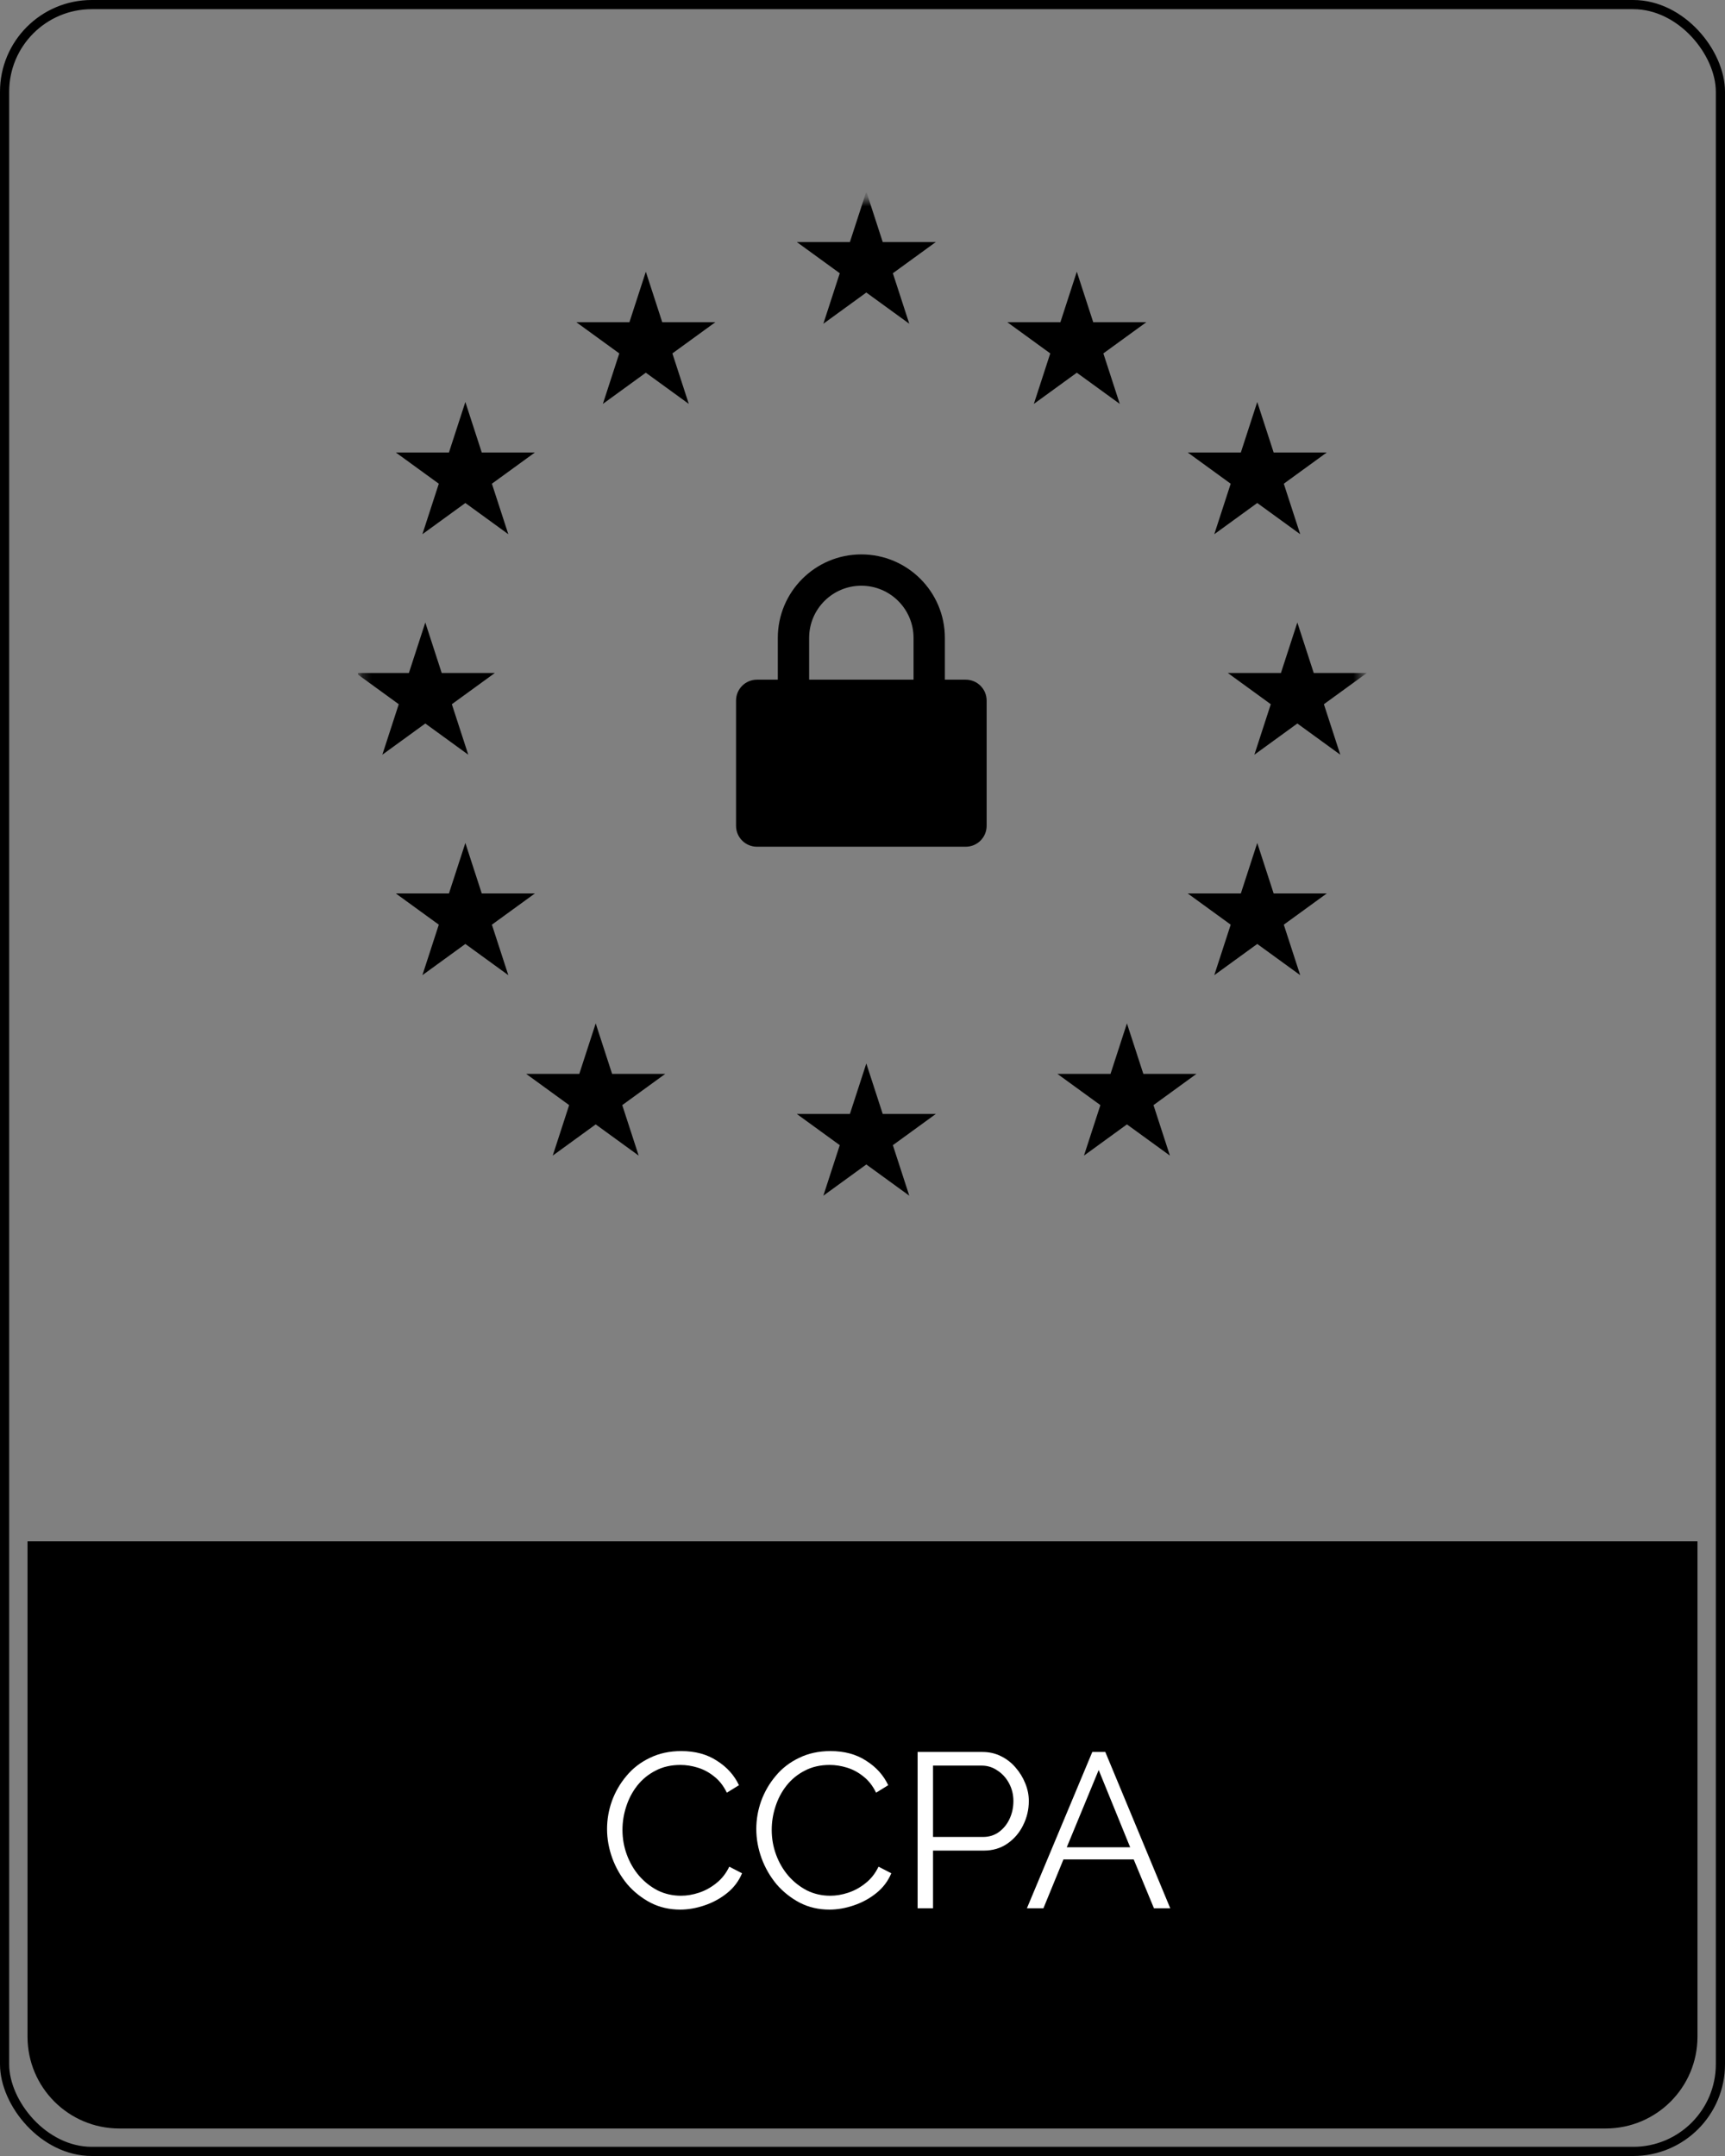
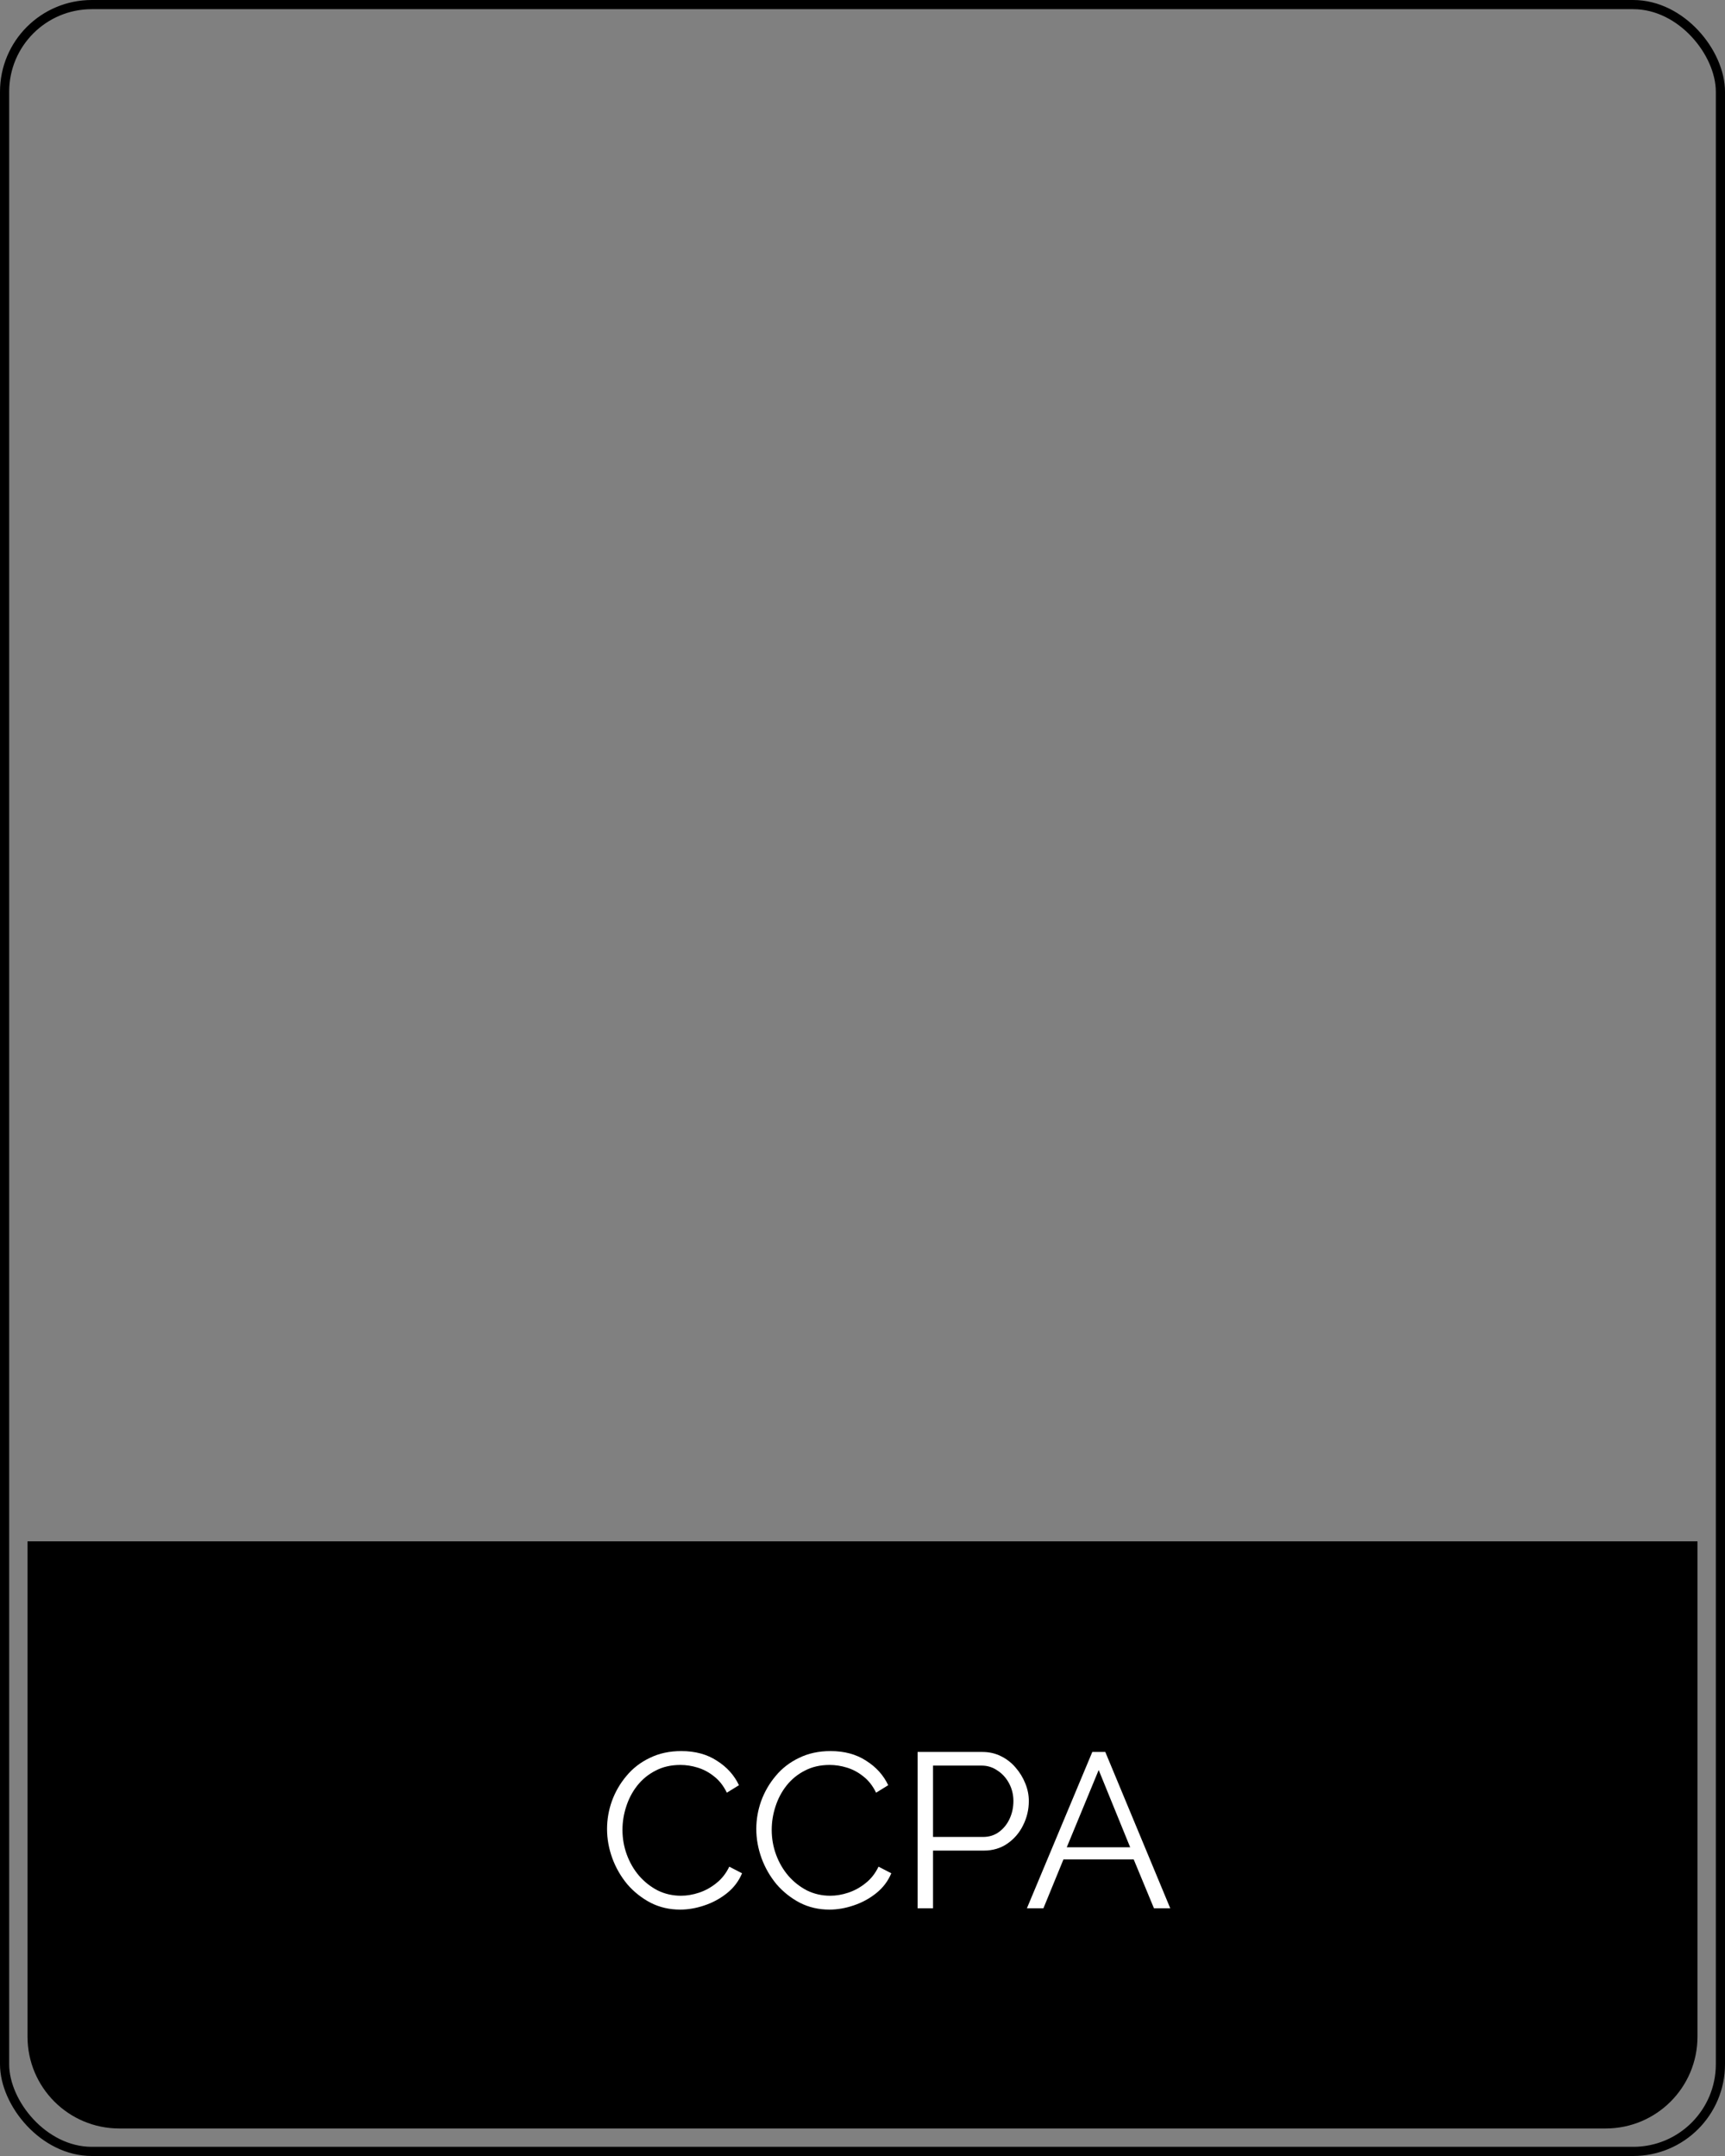
<svg xmlns="http://www.w3.org/2000/svg" width="188" height="235" viewBox="0 0 188 235" fill="none">
  <rect x="0" y="0" width="188" height="235" fill="#808080" stroke="none" />
  <rect x="0.5" y="0.5" width="187" height="234" rx="9.5" stroke="black" />
  <g clip-path="url(#clip0_2391_5235)">
    <mask id="mask0_2391_5235" style="mask-type:luminance" maskUnits="userSpaceOnUse" x="39" y="21" width="110" height="110">
-       <path d="M148.494 21.739H39.253V130.981H148.494V21.739Z" fill="white" />
+       <path d="M148.494 21.739H39.253V130.981V21.739Z" fill="white" />
    </mask>
    <g mask="url(#mask0_2391_5235)">
-       <path fill-rule="evenodd" clip-rule="evenodd" d="M102.977 69.532C102.977 64.505 98.901 60.429 93.873 60.429C88.846 60.429 84.77 64.505 84.77 69.532V74.084H82.494C81.237 74.084 80.218 75.103 80.218 76.36V90.015C80.218 91.272 81.237 92.291 82.494 92.291H105.253C106.51 92.291 107.529 91.272 107.529 90.015V76.36C107.529 75.103 106.51 74.084 105.253 74.084H102.977V69.532ZM99.563 74.084V69.532C99.563 66.389 97.016 63.843 93.873 63.843C90.731 63.843 88.184 66.389 88.184 69.532V74.084H99.563Z" fill="black" />
      <path d="M94.416 20.877L96.204 26.381H101.991L97.309 29.783L99.098 35.287L94.416 31.885L89.734 35.287L91.522 29.783L86.84 26.381H92.627L94.416 20.877Z" fill="black" />
      <path d="M117.357 29.616L119.145 35.12H124.932L120.25 38.521L122.039 44.025L117.357 40.624L112.675 44.025L114.463 38.521L109.781 35.12H115.569L117.357 29.616Z" fill="black" />
      <path d="M70.386 29.616L68.598 35.12H62.81L67.492 38.521L65.704 44.025L70.386 40.624L75.068 44.025L73.28 38.521L77.962 35.12H72.174L70.386 29.616Z" fill="black" />
-       <path d="M122.819 111.548L124.608 117.053H130.395L125.714 120.455L127.502 125.958L122.819 122.557L118.138 125.958L119.926 120.455L115.244 117.053H121.031L122.819 111.548Z" fill="black" />
-       <path d="M64.923 111.548L63.135 117.053H57.347L62.029 120.455L60.241 125.958L64.923 122.557L69.605 125.958L67.816 120.455L72.499 117.053H66.711L64.923 111.548Z" fill="black" />
-       <path d="M137.022 91.882L138.81 97.386H144.597L139.915 100.788L141.704 106.291L137.022 102.89L132.339 106.291L134.128 100.788L129.446 97.386H135.234L137.022 91.882Z" fill="black" />
      <path d="M50.717 91.882L48.928 97.386H43.141L47.823 100.788L46.035 106.291L50.717 102.89L55.399 106.291L53.61 100.788L58.292 97.386H52.505L50.717 91.882Z" fill="black" />
      <path d="M141.391 67.852L143.179 73.356H148.967L144.285 76.758L146.073 82.262L141.391 78.86L136.709 82.262L138.497 76.758L133.816 73.356H139.602L141.391 67.852Z" fill="black" />
      <path d="M46.352 67.852L44.563 73.356H38.776L43.458 76.758L41.669 82.262L46.352 78.86L51.034 82.262L49.245 76.758L53.927 73.356H48.14L46.352 67.852Z" fill="black" />
      <path d="M137.022 43.818L138.81 49.322H144.597L139.915 52.724L141.704 58.228L137.022 54.826L132.339 58.228L134.128 52.724L129.446 49.322H135.234L137.022 43.818Z" fill="black" />
      <path d="M50.717 43.818L48.928 49.322H43.141L47.823 52.724L46.035 58.228L50.717 54.826L55.399 58.228L53.61 52.724L58.292 49.322H52.505L50.717 43.818Z" fill="black" />
-       <path d="M94.416 115.917L96.204 121.42H101.991L97.309 124.822L99.098 130.327L94.416 126.925L89.734 130.327L91.522 124.822L86.84 121.42H92.627L94.416 115.917Z" fill="black" />
    </g>
  </g>
  <path d="M3 168H185V222C185 227.523 180.523 232 175 232H13C7.477 232 3 227.523 3 222V168Z" fill="black" />
  <path d="M119.045 190.96H120.461L127.541 208H125.765L123.557 202.672H115.901L113.717 208H111.917L119.045 190.96ZM123.173 201.352L119.741 192.928L116.261 201.352H123.173Z" fill="white" />
  <path d="M100.007 208V190.96H107.063C107.799 190.96 108.471 191.112 109.079 191.416C109.703 191.72 110.239 192.136 110.687 192.664C111.135 193.176 111.487 193.752 111.743 194.392C111.999 195.016 112.127 195.656 112.127 196.312C112.127 197.24 111.919 198.12 111.503 198.952C111.103 199.768 110.535 200.432 109.799 200.944C109.063 201.456 108.199 201.712 107.207 201.712H101.687V208H100.007ZM101.687 200.224H107.135C107.807 200.224 108.391 200.04 108.887 199.672C109.383 199.304 109.767 198.824 110.039 198.232C110.311 197.64 110.447 197 110.447 196.312C110.447 195.608 110.287 194.96 109.967 194.368C109.647 193.776 109.223 193.312 108.695 192.976C108.183 192.624 107.615 192.448 106.991 192.448H101.687V200.224Z" fill="white" />
  <path d="M82.426 199.36C82.426 198.32 82.602 197.304 82.954 196.312C83.322 195.304 83.85 194.392 84.538 193.576C85.226 192.744 86.074 192.088 87.082 191.608C88.09 191.112 89.234 190.864 90.514 190.864C92.034 190.864 93.33 191.216 94.402 191.92C95.49 192.608 96.29 193.496 96.802 194.584L95.482 195.4C95.114 194.648 94.65 194.056 94.09 193.624C93.53 193.176 92.93 192.856 92.29 192.664C91.666 192.472 91.042 192.376 90.418 192.376C89.394 192.376 88.49 192.584 87.706 193C86.922 193.4 86.258 193.944 85.714 194.632C85.186 195.304 84.786 196.064 84.514 196.912C84.242 197.744 84.106 198.592 84.106 199.456C84.106 200.4 84.266 201.304 84.586 202.168C84.906 203.032 85.354 203.8 85.93 204.472C86.506 205.128 87.178 205.656 87.946 206.056C88.73 206.44 89.578 206.632 90.49 206.632C91.13 206.632 91.786 206.52 92.458 206.296C93.13 206.072 93.754 205.728 94.33 205.264C94.922 204.8 95.394 204.2 95.746 203.464L97.138 204.184C96.786 205.032 96.242 205.752 95.506 206.344C94.77 206.936 93.946 207.384 93.034 207.688C92.138 207.992 91.258 208.144 90.394 208.144C89.226 208.144 88.154 207.896 87.178 207.4C86.202 206.888 85.354 206.216 84.634 205.384C83.93 204.536 83.386 203.592 83.002 202.552C82.618 201.496 82.426 200.432 82.426 199.36Z" fill="white" />
  <path d="M66.16 199.36C66.16 198.32 66.336 197.304 66.688 196.312C67.056 195.304 67.584 194.392 68.272 193.576C68.96 192.744 69.808 192.088 70.816 191.608C71.824 191.112 72.968 190.864 74.248 190.864C75.768 190.864 77.064 191.216 78.136 191.92C79.224 192.608 80.024 193.496 80.536 194.584L79.216 195.4C78.848 194.648 78.384 194.056 77.824 193.624C77.264 193.176 76.664 192.856 76.024 192.664C75.4 192.472 74.776 192.376 74.152 192.376C73.128 192.376 72.224 192.584 71.44 193C70.656 193.4 69.992 193.944 69.448 194.632C68.92 195.304 68.52 196.064 68.248 196.912C67.976 197.744 67.84 198.592 67.84 199.456C67.84 200.4 68 201.304 68.32 202.168C68.64 203.032 69.088 203.8 69.664 204.472C70.24 205.128 70.912 205.656 71.68 206.056C72.464 206.44 73.312 206.632 74.224 206.632C74.864 206.632 75.52 206.52 76.192 206.296C76.864 206.072 77.488 205.728 78.064 205.264C78.656 204.8 79.128 204.2 79.48 203.464L80.872 204.184C80.52 205.032 79.976 205.752 79.24 206.344C78.504 206.936 77.68 207.384 76.768 207.688C75.872 207.992 74.992 208.144 74.128 208.144C72.96 208.144 71.888 207.896 70.912 207.4C69.936 206.888 69.088 206.216 68.368 205.384C67.664 204.536 67.12 203.592 66.736 202.552C66.352 201.496 66.16 200.432 66.16 199.36Z" fill="white" />
  <defs>
    <clipPath id="clip0_2391_5235">
      <rect width="110" height="110" fill="white" transform="translate(39 21)" />
    </clipPath>
  </defs>
</svg>